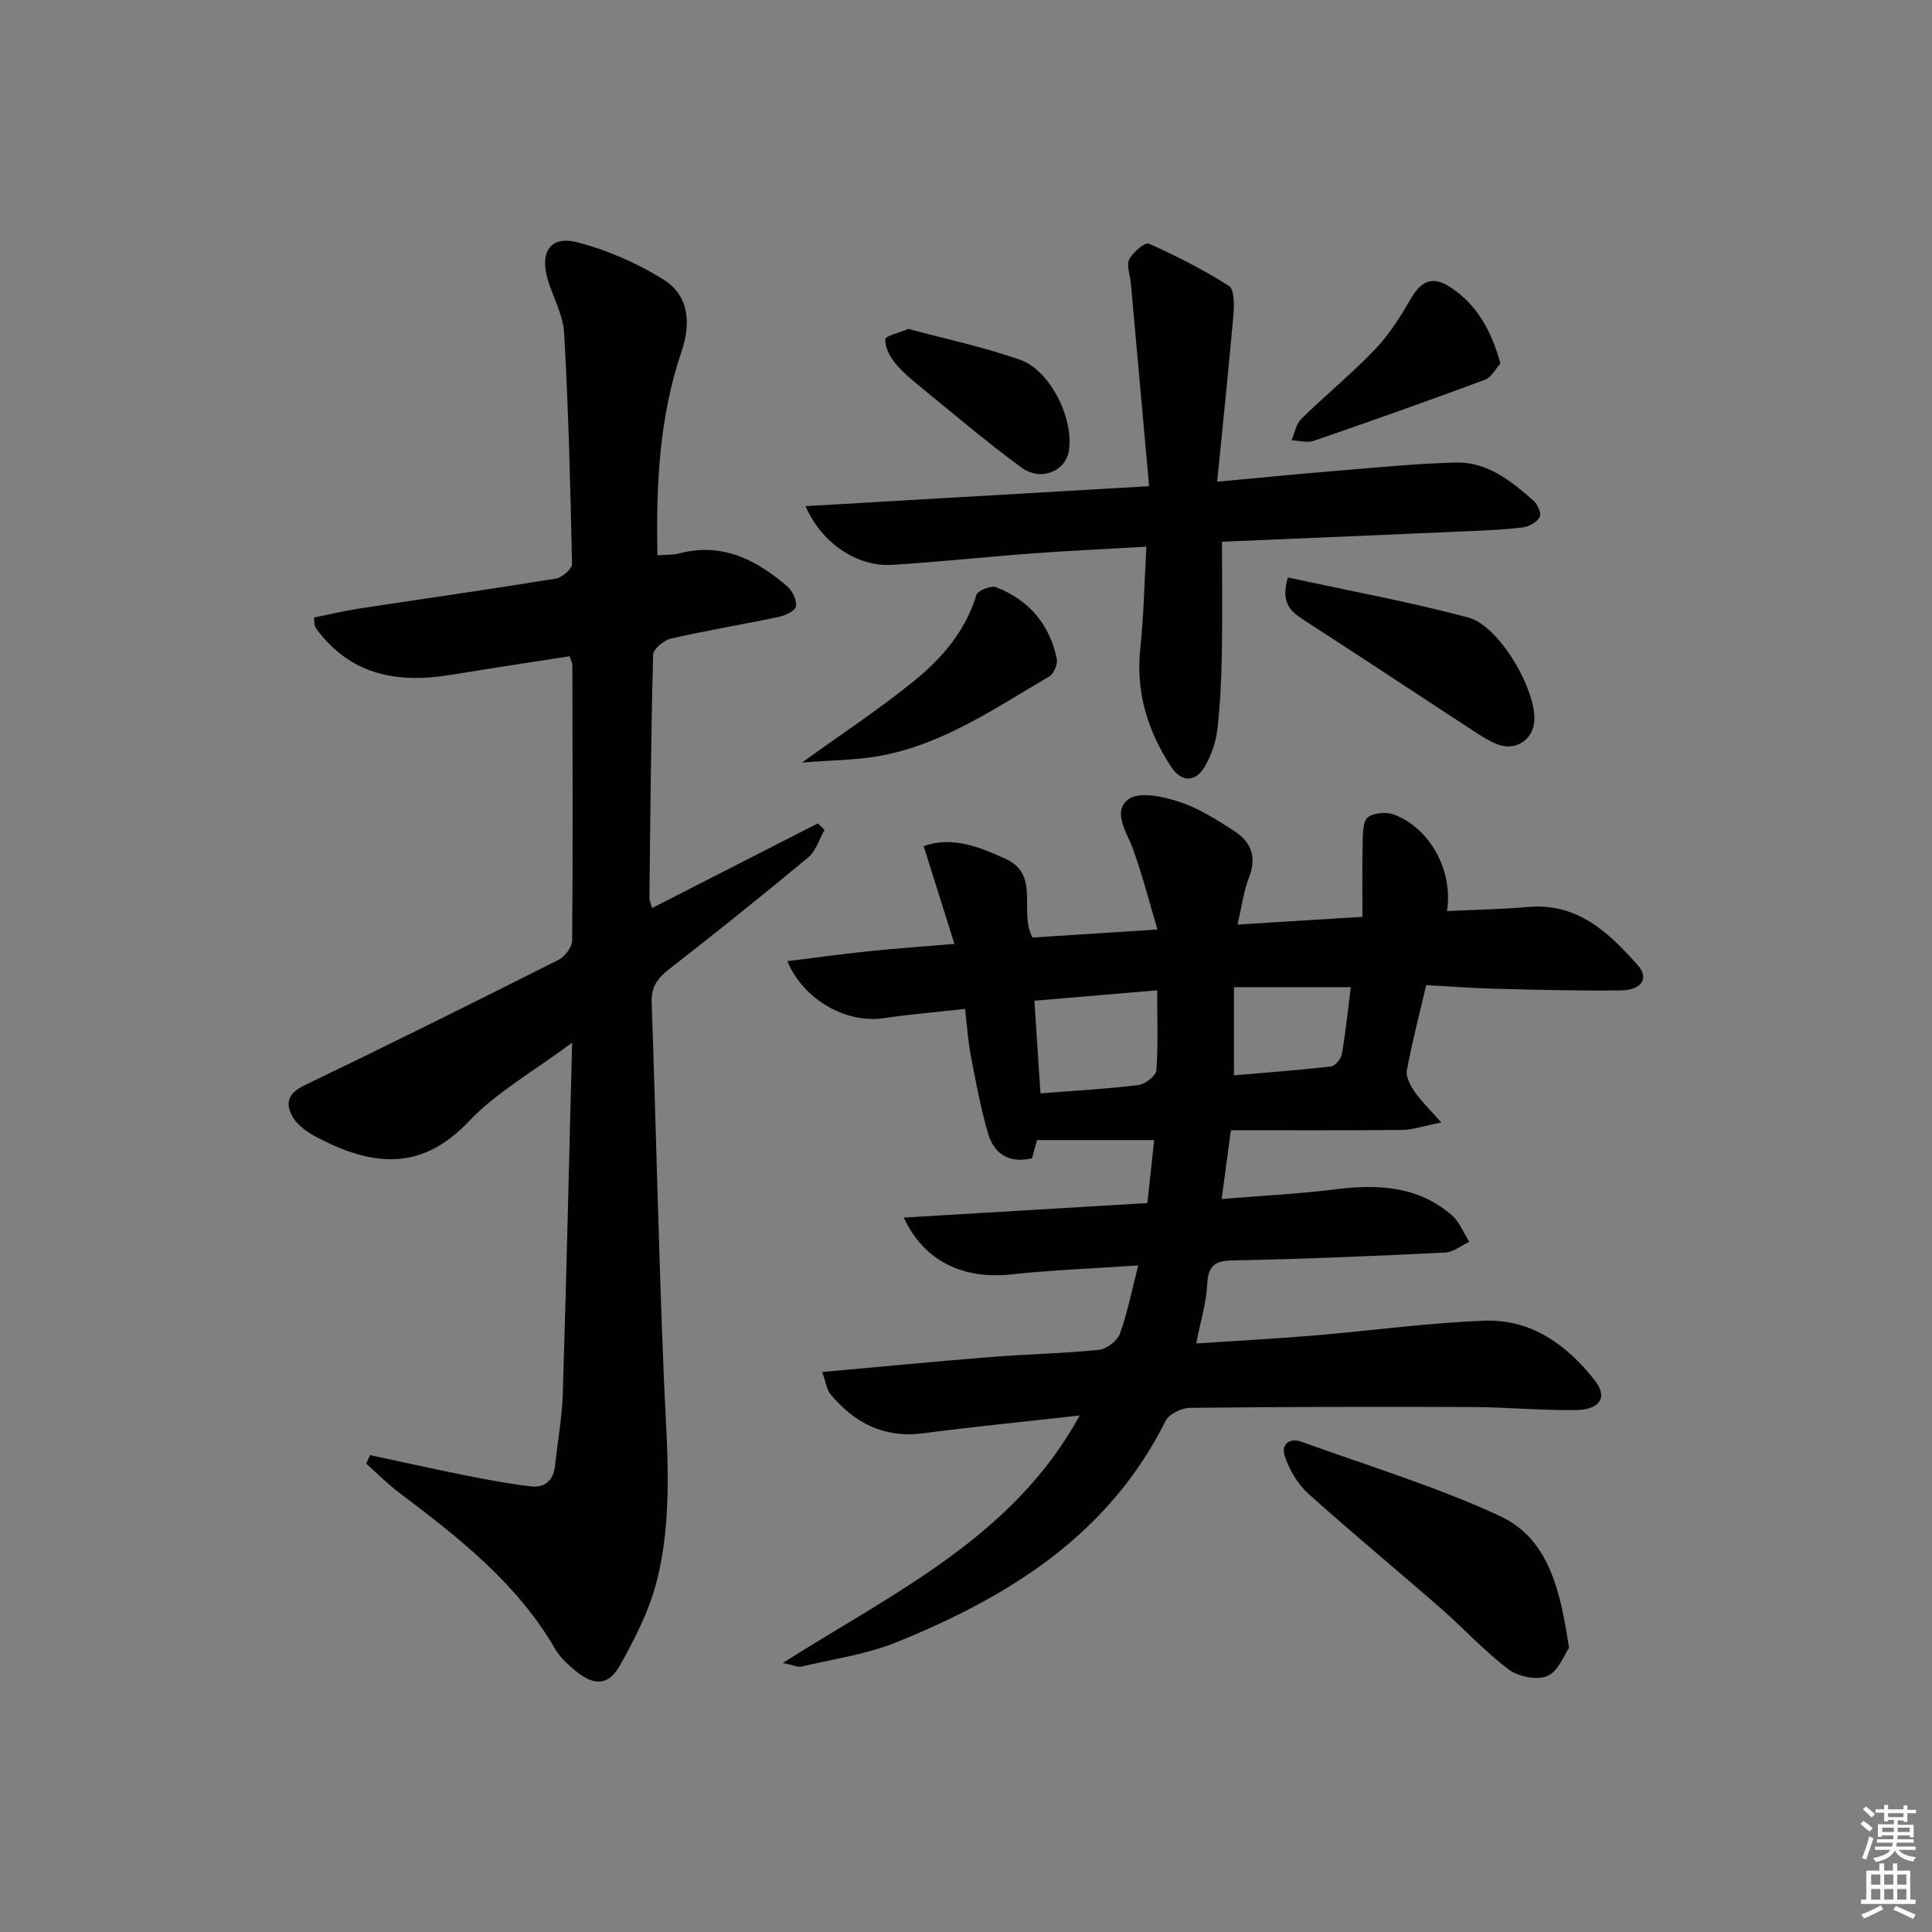
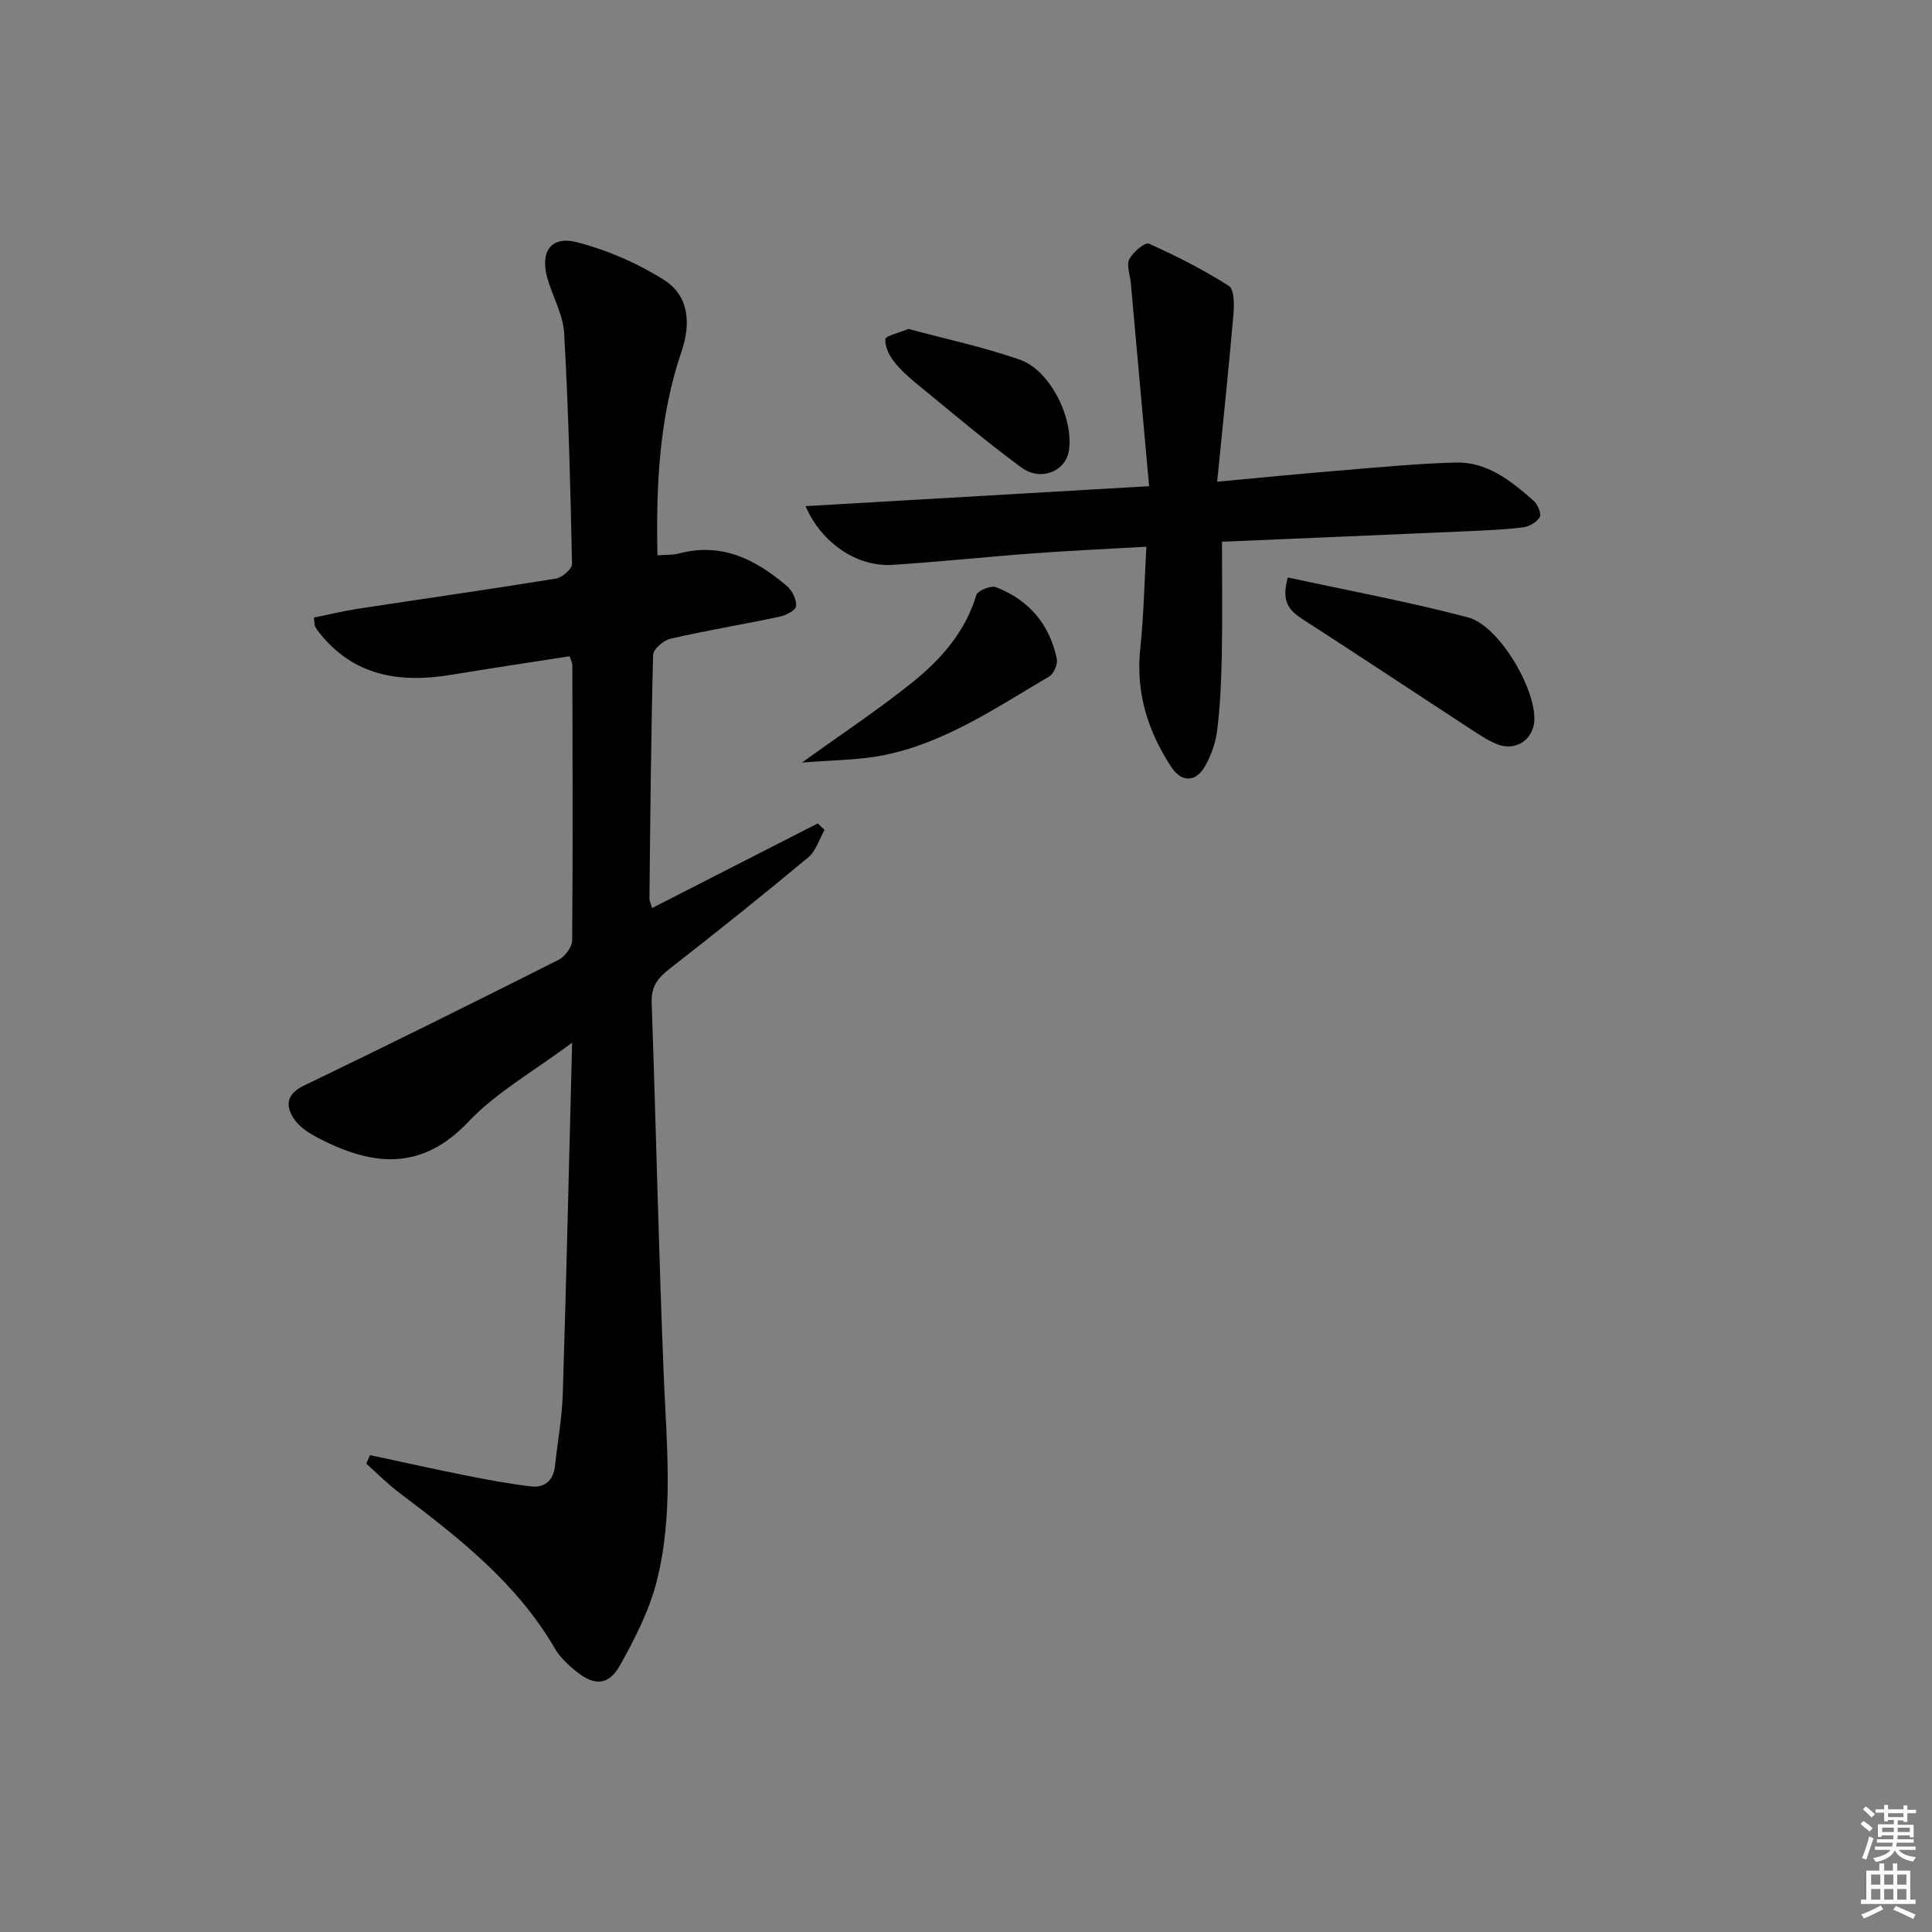
<svg xmlns="http://www.w3.org/2000/svg" enable-background="new 0 0 400 400" viewBox="0 0 400 400">
  <rect x="0" y="0" width="400" height="400" fill="#808080" stroke="none" />
  <g fill="#010100">
-     <path d="m298.4 232.4c-3.79.75-5.94 1.52-8.11 1.54-11.78.12-23.56.06-35.45.06-.73 5.4-1.27 9.45-1.91 14.24 8.27-.68 16.04-1.06 23.74-2.02 8.73-1.09 17.01-.64 23.96 5.42 1.58 1.38 2.4 3.63 3.57 5.47-1.67.77-3.32 2.14-5.03 2.22-14.61.71-29.23 1.35-43.85 1.62-3.85.07-5.18 1.08-5.38 4.96-.19 3.86-1.39 7.68-2.28 12.24 8.68-.58 16.61-1 24.52-1.66 11.76-.98 23.49-2.63 35.26-3.05 9.65-.34 17.05 5.05 22.79 12.42 2.68 3.44 1.08 6.01-4.01 6.08-7.14.09-14.29-.6-21.44-.63-19.49-.08-38.98-.05-58.46.17-1.72.02-4.3 1.3-5.01 2.72-11.77 23.58-32.42 36.38-55.68 45.8-6.22 2.52-13.08 3.47-19.66 5.05-.69.17-1.53-.27-3.91-.75 23.26-14.73 47.75-26.14 61.48-51.24-11.27 1.27-21.83 2.3-32.34 3.68-8.11 1.07-14.25-2.08-19.24-8.06-.84-1.01-.99-2.59-1.72-4.62 12.11-1.09 23.47-2.2 34.85-3.1 7.46-.6 14.96-.73 22.4-1.49 1.6-.16 3.82-1.85 4.37-3.34 1.57-4.28 2.43-8.82 3.8-14.14-9.45.65-17.89.96-26.27 1.86-9.98 1.08-18.05-2.69-22.27-11.76 16.96-1.01 33.55-2.01 50.43-3.01.51-4.7.94-8.72 1.41-13.04-8.45 0-16.21 0-24.25 0-.33 1.19-.71 2.56-1.04 3.77-4.95 1.16-7.91-1.06-9.11-5.18-1.53-5.23-2.52-10.63-3.56-15.99-.56-2.92-.74-5.91-1.2-9.75-5.77.64-11.32 1.1-16.82 1.91-7.73 1.14-16.6-3.73-19.97-11.8 5.72-.71 11.23-1.47 16.77-2.05 5.6-.58 11.21-.97 17.82-1.53-2.15-6.83-4.15-13.22-6.36-20.23 5.91-2.14 11.58.18 16.98 2.64 7.22 3.29 2.67 10.85 5.54 16.28 7.88-.51 16.11-1.04 25.88-1.67-1.74-5.82-3.13-11.31-5.04-16.6-1.29-3.56-4.4-7.79-.95-10.37 2.21-1.65 7.2-.55 10.54.55 4.03 1.32 7.78 3.73 11.4 6.07 3.41 2.21 4.65 5.33 3.02 9.51-1.12 2.87-1.51 6.04-2.4 9.82 8.66-.54 16.68-1.03 25.87-1.6 0-5.36-.08-10.59.05-15.82.04-1.67.09-4.09 1.1-4.81 1.3-.93 3.82-1.14 5.39-.54 7.5 2.85 12.27 11.63 10.96 19.98 5.64-.27 11.23-.37 16.79-.85 10.26-.9 16.74 5.32 22.75 12.1 2.35 2.65.75 5.12-3.51 5.17-8.65.11-17.31-.12-25.96-.34-4.63-.11-9.25-.47-14.37-.75-1.42 6.08-2.92 11.83-4.01 17.65-.24 1.31.69 3.06 1.53 4.3 1.27 1.88 2.94 3.47 5.6 6.49zm-58.82-27.37c-8.94.76-17.1 1.45-25.42 2.16.44 6.77.85 12.93 1.26 19.18 7.1-.56 13.71-.91 20.26-1.72 1.41-.17 3.65-1.9 3.73-3.05.39-5.24.17-10.53.17-16.57zm40.09-.65c-8.1 0-16.01 0-24.19 0v18.26c6.91-.6 13.51-1.08 20.08-1.84.86-.1 2.08-1.54 2.25-2.51.78-4.55 1.26-9.16 1.86-13.91z" />
    <path d="m76.61 301.27c6.7 1.43 13.38 2.92 20.09 4.26 4.38.87 8.79 1.69 13.22 2.21 2.92.34 4.68-1.27 5-4.31.52-4.95 1.44-9.88 1.6-14.84.74-23.78 1.28-47.57 1.93-72.72-7.94 5.94-15.66 10.24-21.45 16.36-9.97 10.53-20.24 9.08-31.36 3.25-1.85-.97-3.84-2.31-4.9-4.01-1.67-2.68-1.39-4.99 2.19-6.71 17.66-8.5 35.21-17.23 52.72-26.04 1.32-.66 2.79-2.64 2.81-4.01.16-19 .08-37.99.04-56.99 0-.46-.27-.92-.57-1.85-8.16 1.27-16.34 2.49-24.49 3.84-10.66 1.76-20.24.31-27.39-8.79-.31-.39-.61-.8-.82-1.24-.13-.28-.09-.64-.23-1.82 3.03-.61 6.13-1.37 9.27-1.85 13.61-2.08 27.24-4.01 40.83-6.22 1.29-.21 3.35-2 3.33-3.02-.33-15.95-.73-31.9-1.63-47.82-.22-3.85-2.41-7.55-3.48-11.39-1.53-5.47.75-8.8 6.13-7.41 6.27 1.62 12.51 4.33 17.99 7.78 5.22 3.28 5.63 9.04 3.68 14.78-4.62 13.59-5.31 27.63-5 42.25 1.65-.12 3.12-.02 4.47-.37 8.88-2.36 15.95 1.28 22.37 6.78 1.09.93 2 2.83 1.85 4.16-.09.86-2.16 1.89-3.49 2.17-7.48 1.58-15.03 2.82-22.47 4.53-1.44.33-3.6 2.16-3.63 3.35-.44 16.81-.58 33.62-.76 50.44-.01.46.24.92.55 1.98 11.55-5.9 22.93-11.71 34.3-17.52.47.45.93.89 1.4 1.34-1.1 1.93-1.78 4.37-3.38 5.7-9.45 7.86-19.06 15.55-28.76 23.11-2.42 1.88-3.77 3.66-3.65 6.95.92 25.94 1.45 51.89 2.53 77.82.59 14.13 2.04 28.3-1.53 42.16-1.55 6-4.5 11.76-7.55 17.22-2.35 4.21-5.32 4.32-9.11 1.24-1.66-1.35-3.34-2.91-4.39-4.73-7.91-13.61-19.98-23-32.23-32.25-2.41-1.82-4.55-3.99-6.81-6 .26-.59.52-1.18.78-1.77z" />
    <path d="m237.91 100.66c-1.32-14.71-2.56-28.41-3.79-42.1-.15-1.65-.94-3.62-.32-4.87.74-1.47 3.27-3.6 4.05-3.25 5.7 2.55 11.31 5.4 16.57 8.75 1.12.71 1.13 3.86.96 5.83-.99 11.36-2.19 22.7-3.38 34.71 9.28-.85 17.13-1.64 24.99-2.28 8.11-.66 16.23-1.47 24.36-1.69 6.56-.18 11.51 3.82 16.15 7.9.85.74 1.68 2.68 1.29 3.39-.58 1.06-2.2 1.98-3.48 2.14-3.95.48-7.94.64-11.92.81-16.58.73-33.17 1.43-50.39 2.16 0 8.03.11 15.8-.04 23.56-.1 5.14-.33 10.31-.94 15.41-.31 2.56-1.23 5.21-2.51 7.47-1.92 3.38-4.88 3.45-7.01.2-4.87-7.42-7.39-15.46-6.42-24.53.72-6.74.84-13.55 1.27-21.08-8.24.48-15.79.81-23.33 1.37-9.77.72-19.52 1.77-29.3 2.39-7.26.46-14.65-4.51-17.94-12.16 23.41-1.36 46.51-2.7 71.13-4.13z" />
-     <path d="m324.85 341.18c-.98 1.39-2.19 4.81-4.46 5.81-2.13.94-6.02.17-8.02-1.33-5.02-3.79-9.32-8.52-14.08-12.68-9.14-7.99-18.52-15.72-27.54-23.85-2.17-1.96-3.8-4.89-4.76-7.68-.78-2.25.85-3.91 3.52-2.94 13.71 4.98 27.77 9.23 40.96 15.33 10.12 4.67 12.56 15.22 14.38 27.34z" />
    <path d="m266.64 119.56c12.64 2.74 25.11 5.04 37.34 8.28 6.34 1.68 13.94 14.63 13.69 21.23-.15 4.01-3.79 6.52-7.62 5.04-1.83-.71-3.52-1.82-5.17-2.9-11.65-7.6-23.24-15.3-34.93-22.84-2.7-1.74-4.87-3.47-3.31-8.81z" />
    <path d="m166.04 157.88c8.29-5.98 15.99-11.05 23.13-16.83 5.8-4.7 10.7-10.34 12.97-17.85.28-.92 3.01-2.03 4.06-1.63 6.8 2.62 11.12 7.68 12.6 14.85.23 1.09-.63 3.08-1.58 3.64-10.99 6.45-21.63 13.8-34.41 16.32-5.32 1.04-10.86 1-16.77 1.5z" />
-     <path d="m310.64 75.25c-.95 1.04-1.83 2.86-3.2 3.37-11.76 4.38-23.6 8.57-35.47 12.66-1.35.46-3.04-.06-4.57-.13.66-1.5.95-3.39 2.04-4.45 4.98-4.87 10.4-9.3 15.21-14.32 2.91-3.04 5.24-6.73 7.37-10.41 2.26-3.9 4.6-4.95 8.39-2.43 5.31 3.56 8.33 8.77 10.23 15.71z" />
    <path d="m188.07 68.1c7.53 2.03 15.48 3.72 23.09 6.37 6.35 2.22 11.26 12.37 10.12 18.95-.73 4.2-5.83 6.3-9.83 3.36-7.34-5.39-14.29-11.31-21.35-17.07-1.8-1.47-3.59-3.03-5-4.84-1.01-1.29-1.92-3.14-1.79-4.64.06-.72 2.63-1.23 4.76-2.13z" />
  </g>
  <path d="m385.2 377.6.6-.6c.6.4 1.3.9 1.9 1.5l-.6.7c-.8-.6-1.4-1.1-1.9-1.6zm.3 7.1c.6-1.4 1.1-2.9 1.5-4.5.3.1.6.3.9.4-.5 1.4-1 2.9-1.5 4.4zm.2-10.1.6-.6c.7.5 1.3 1.1 1.9 1.6l-.7.7c-.6-.6-1.2-1.2-1.8-1.7zm8.4-.8h.8v.9h1.8v.7h-1.8v1.8h-.8v-.3h-1.2v.9h3.3v2.6h-.8v-.4h-2.5c0 .3 0 .6-.1.8h3.4v.7h-3.5c0 .3-.1.6-.1.8h4v.7h-3.5c.7.9 1.9 1.3 3.6 1.5-.2.2-.4.5-.6.9-1.9-.3-3.2-1.1-3.8-2.3-.5 1.1-1.8 2-3.9 2.4-.2-.3-.4-.5-.6-.8 1.9-.4 3.1-.9 3.6-1.7h-3.2v-.7h3.5c.1-.2.1-.5.2-.8h-3.3v-.7h3.4c0-.2 0-.5 0-.8h-2.4v.3h-.8v-2.6h3.3v-.9h-1.2v.3h-.8v-1.8h-1.8v-.7h1.8v-.9h.8v.9h3.2zm-4.4 5.5h2.4c0-.3 0-.6 0-.9h-2.4zm1.2-3.1h3.2v-.8h-3.2zm4.4 2.2h-2.4v.9h2.5v-.9z" fill="#fcfbfa" />
  <path d="m389.2 385.8h.9v1.5h1.8v-1.5h.9v1.5h2.7v6h1.1v.9h-11.3v-.9h1.1v-6h2.7v-1.5zm.2 8.7.5.8c-1.2.6-2.5 1.3-4 1.9-.2-.3-.3-.6-.6-.8 1.6-.6 3-1.3 4.1-1.9zm-2-4.3h1.9v-2.1h-1.9zm0 3.1h1.9v-2.2h-1.9zm2.7-3.1h1.9v-2.1h-1.9zm0 3.1h1.9v-2.2h-1.9zm2.4 1.3c1.4.6 2.7 1.2 4.1 1.8l-.5.9c-1.5-.7-2.8-1.4-4.1-1.9zm2.2-6.5h-1.9v2.1h1.9zm-1.9 5.2h1.9v-2.2h-1.9z" fill="#fcfbfa" />
</svg>